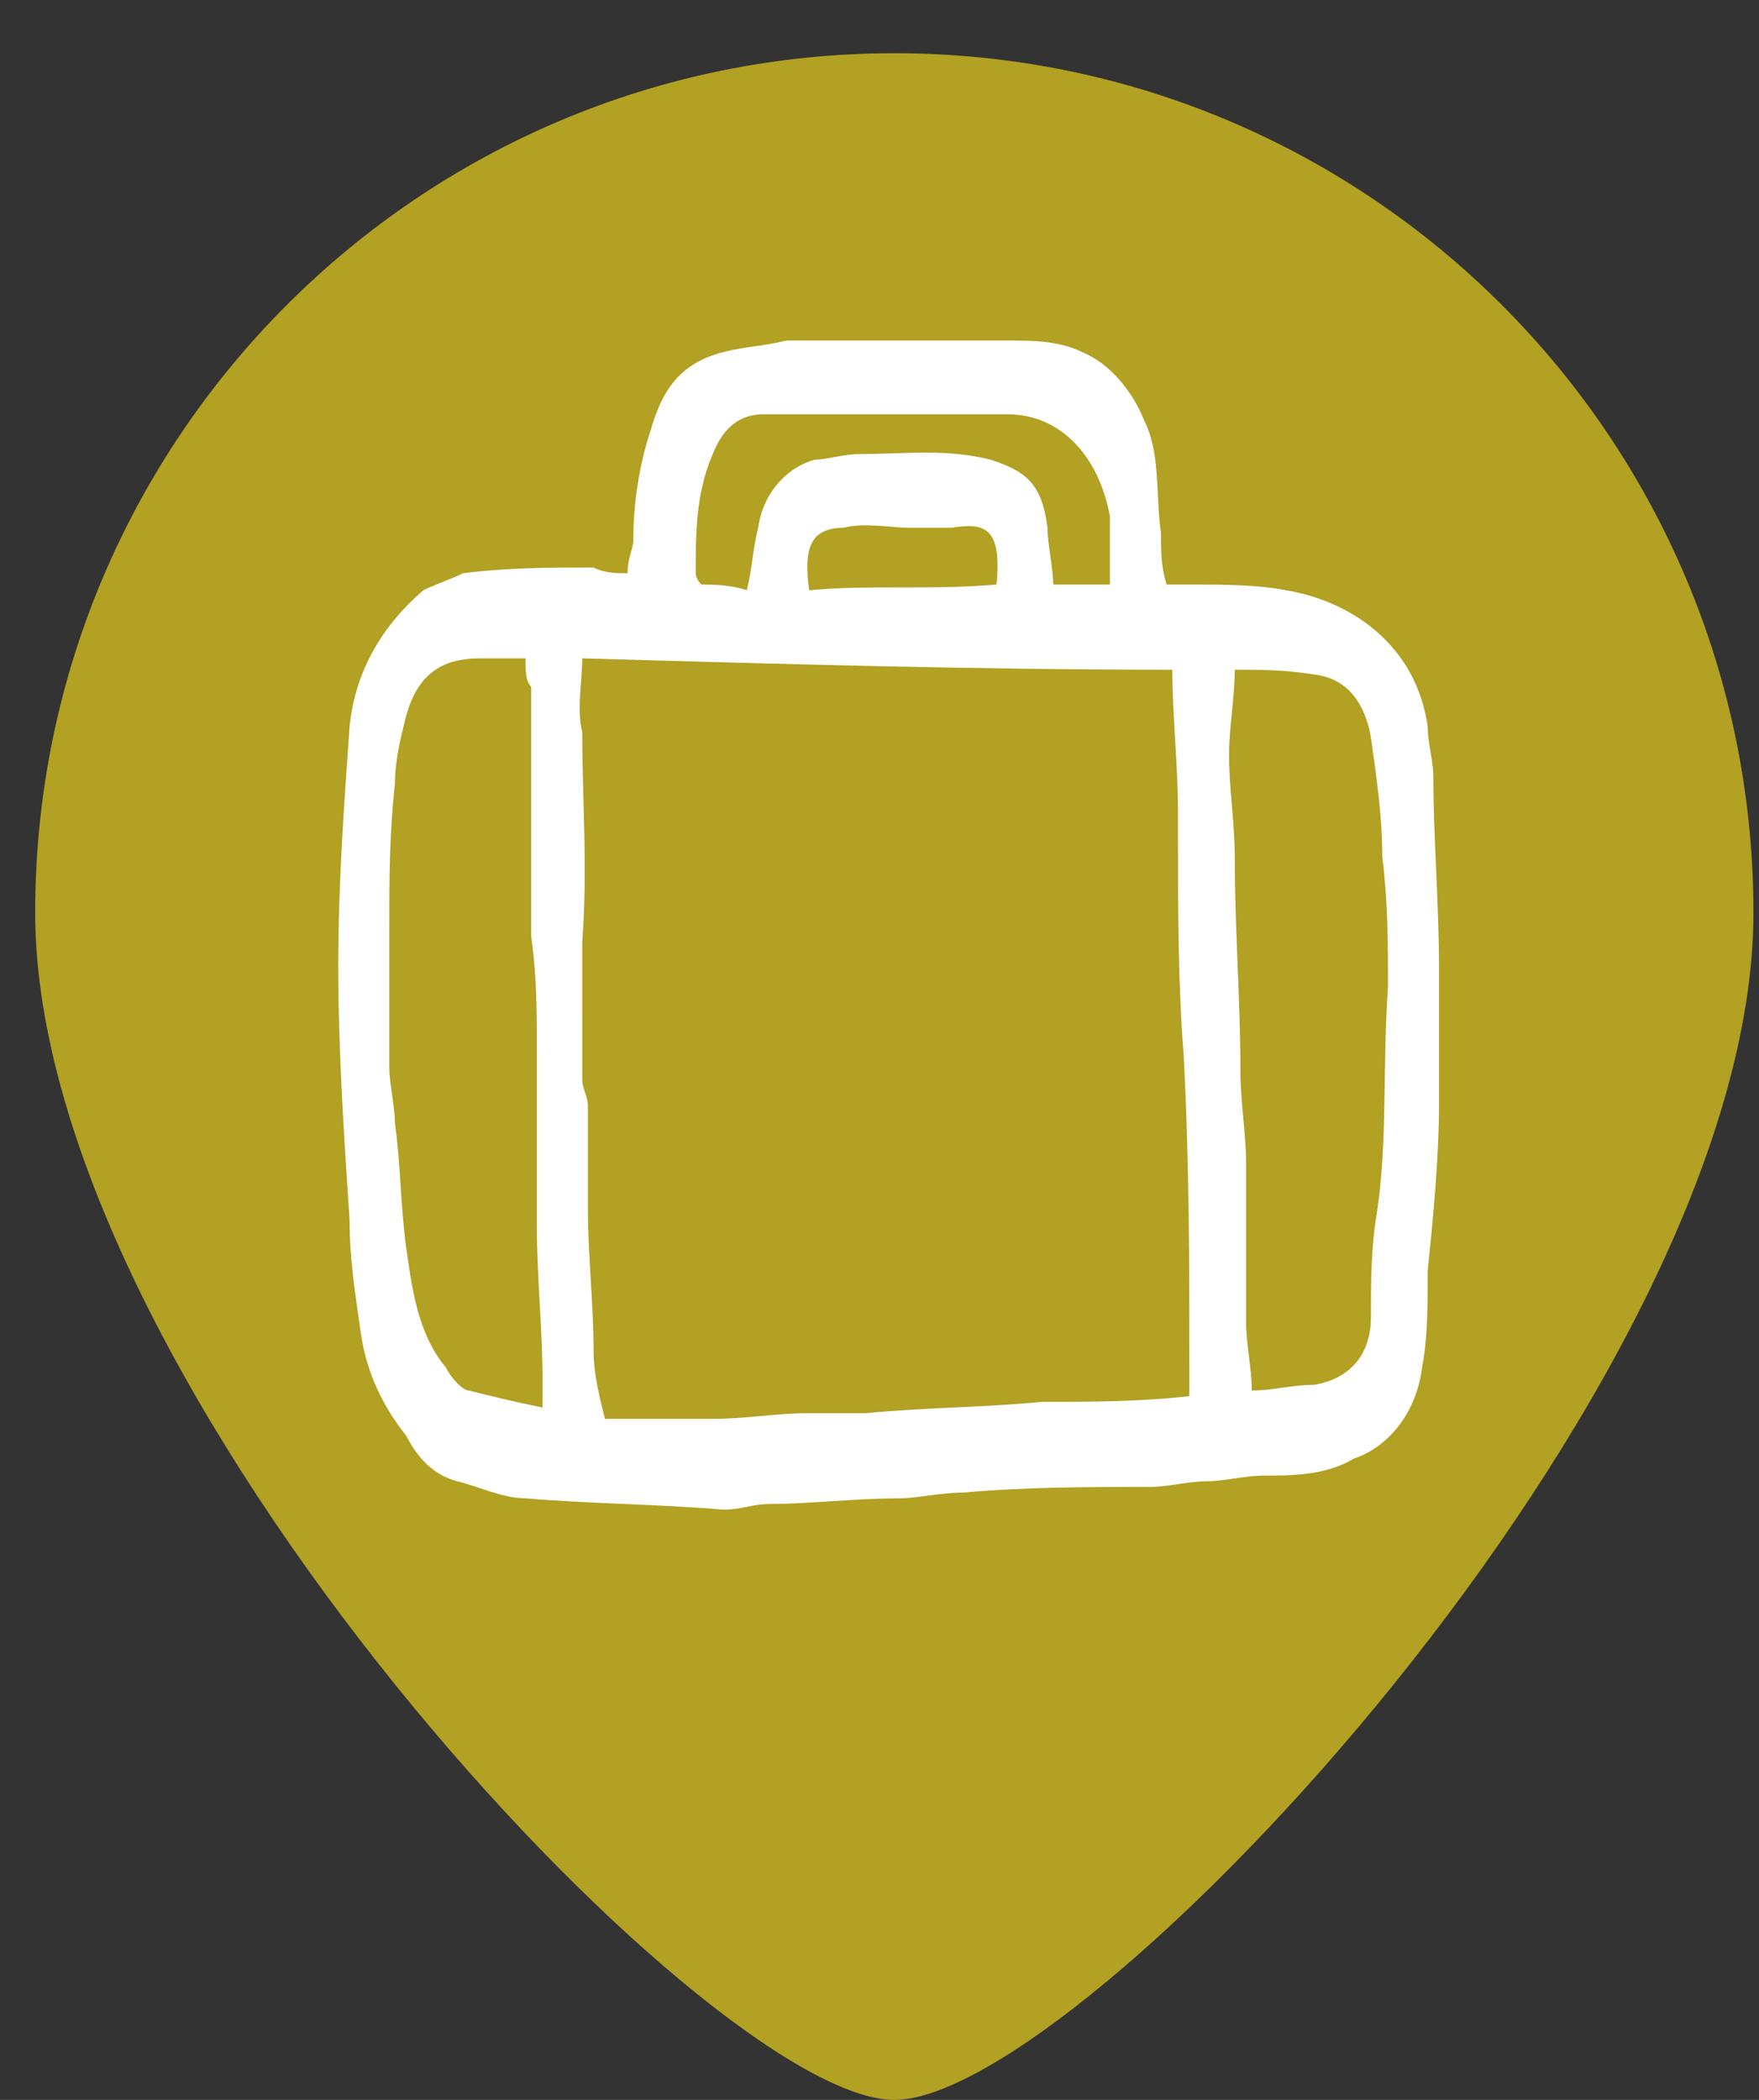
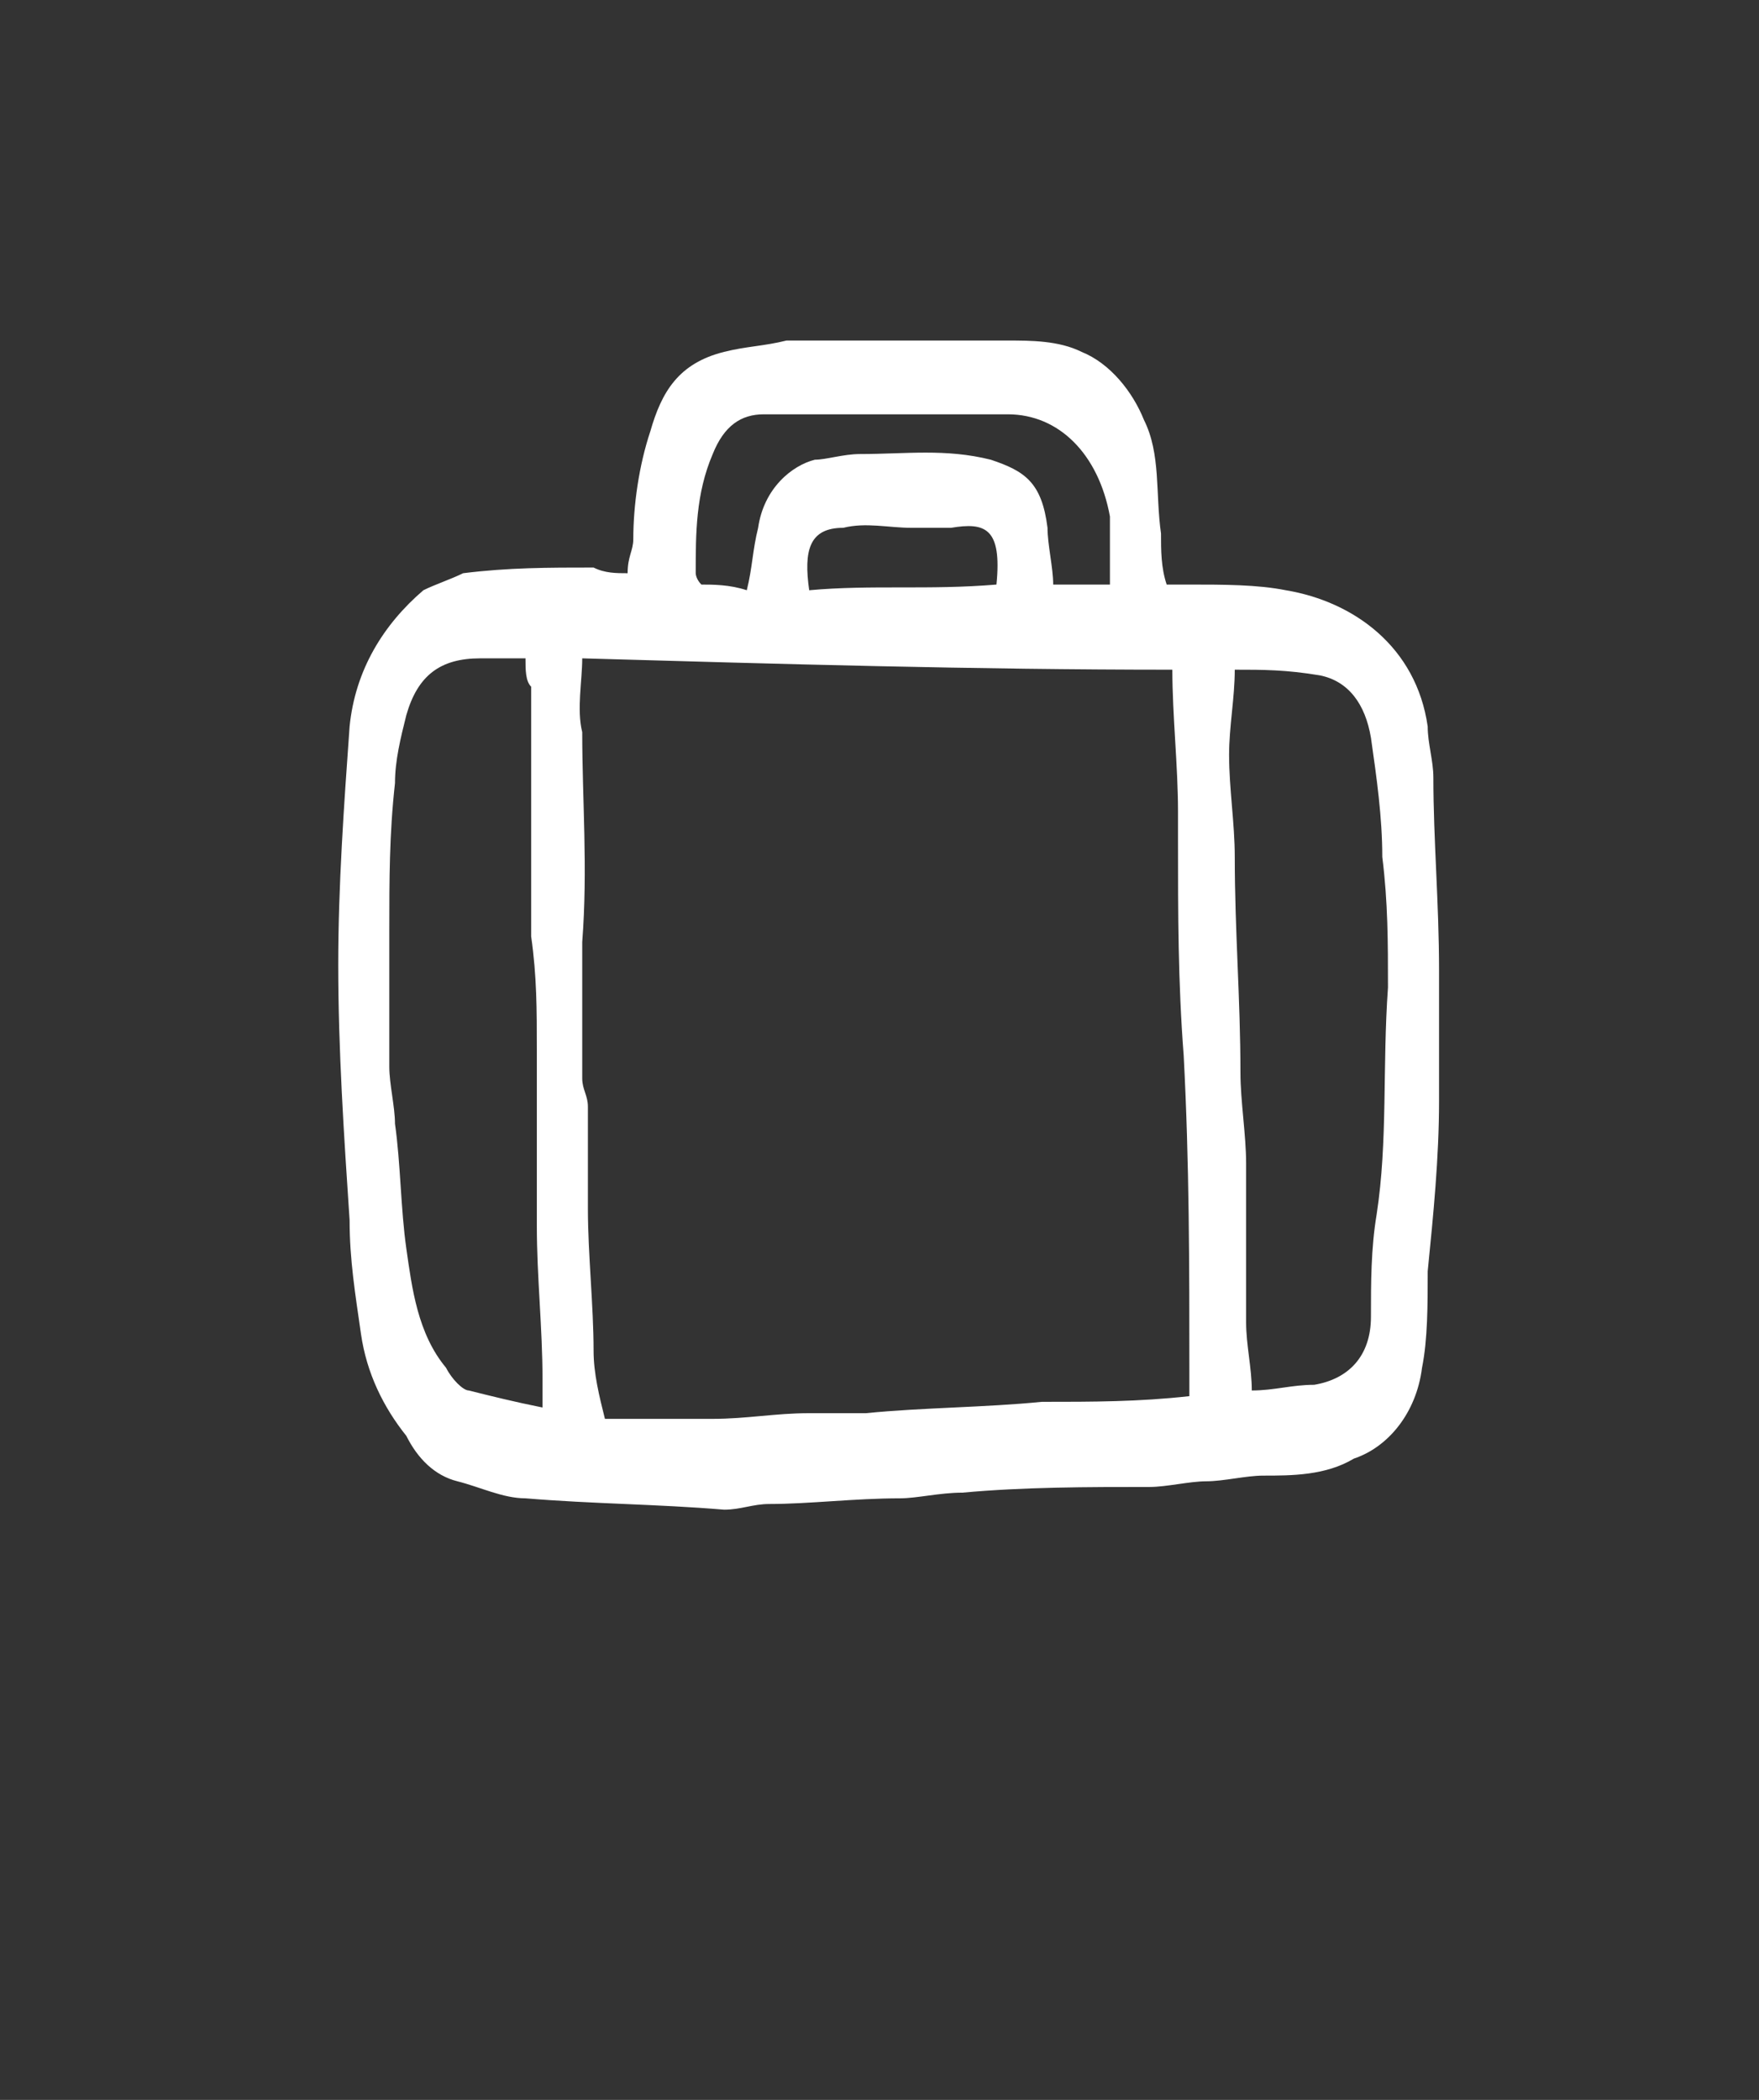
<svg xmlns="http://www.w3.org/2000/svg" width="31" height="37">
  <rect width="100%" height="100%" fill="#333333" stroke="none" />
  <g fill="none" fill-rule="evenodd">
-     <path d="M15.761 37c3.288 0 15.141-12.559 15.141-20.92 0-8.363-6.779-15.142-15.14-15.142C7.398.938.62 7.718.62 16.08.62 24.441 12.474 37 15.761 37Z" fill="#B2A122" />
    <path d="M11.061 10.1c0-.3.1-.4.1-.6 0-.6.1-1.3.3-1.9.2-.7.5-1.2 1.3-1.4.4-.1.7-.1 1.1-.2h3.9c.4 0 .9 0 1.3.2.5.2.9.7 1.1 1.2.3.6.2 1.3.3 2 0 .3 0 .6.1.9h.4c.6 0 1.2 0 1.7.1 1.2.2 2.3 1 2.5 2.4 0 .3.1.6.1.9 0 1.1.1 2.2.1 3.4v2.3c0 1-.1 2-.2 3 0 .6 0 1.2-.1 1.7-.1.8-.6 1.4-1.2 1.6-.5.3-1.1.3-1.6.3-.3 0-.7.1-1 .1-.3 0-.7.1-1 .1-1.1 0-2.2 0-3.3.1-.4 0-.8.1-1.1.1-.8 0-1.6.1-2.3.1-.3 0-.5.1-.8.1-1.2-.1-2.3-.1-3.5-.2-.4 0-.8-.2-1.2-.3-.4-.1-.7-.4-.9-.8-.4-.5-.7-1.1-.8-1.8-.1-.7-.2-1.3-.2-2-.1-1.5-.2-3-.2-4.5 0-1.4.1-2.8.2-4.2.1-1 .6-1.8 1.3-2.4.2-.1.5-.2.7-.3.8-.1 1.5-.1 2.3-.1.2.1.4.1.6.1Zm9.9 14.5v-.4c0-1.9 0-3.7-.1-5.6-.1-1.3-.1-2.5-.1-3.8v-.5c0-.8-.1-1.7-.1-2.5-3.5 0-6.9-.1-10.4-.2 0 .4-.1.9 0 1.3 0 1.2.1 2.4 0 3.7V19c0 .2.1.3.1.5v1.8c0 .8.1 1.7.1 2.5 0 .4.1.8.2 1.2h1.9c.6 0 1.1-.1 1.7-.1h1c1-.1 2.1-.1 3.1-.2.9 0 1.7 0 2.6-.1Zm-11.7-13h-.8c-.7 0-1.1.3-1.3 1-.1.4-.2.8-.2 1.2-.1.9-.1 1.7-.1 2.6v2.4c0 .3.1.7.1 1 .1.7.1 1.5.2 2.2.1.7.2 1.5.7 2.1.1.2.3.4.4.4.4.1.8.2 1.3.3v-.5c0-.9-.1-1.8-.1-2.7v-3.1c0-.7 0-1.3-.1-2v-4.4c-.1-.1-.1-.3-.1-.5Zm12.5.2c0 .5-.1 1-.1 1.5 0 .6.1 1.2.1 1.8 0 1.3.1 2.5.1 3.8 0 .5.1 1.1.1 1.6v2.8c0 .4.1.8.1 1.2.4 0 .7-.1 1.1-.1.6-.1 1-.5 1-1.2 0-.6 0-1.2.1-1.8.2-1.3.1-2.6.2-4 0-.8 0-1.5-.1-2.3 0-.7-.1-1.4-.2-2.1-.1-.6-.4-1-.9-1.1-.6-.1-1-.1-1.5-.1Zm-8.6-1.4c.1-.4.1-.7.2-1.1.1-.7.6-1.1 1-1.2.2 0 .5-.1.8-.1.8 0 1.5-.1 2.3.1.6.2.9.4 1 1.2 0 .3.1.7.1 1h1V9.1c-.2-1.1-.9-1.8-1.8-1.8H13.461c-.4 0-.7.2-.9.7-.3.7-.3 1.4-.3 2.1 0 0 0 .1.1.2.2 0 .5 0 .8.1Zm4.4-.1c.1-1-.2-1.1-.8-1h-.7c-.4 0-.8-.1-1.2 0-.6 0-.7.4-.6 1.1 1.1-.1 2.1 0 3.3-.1Z" fill="#FFF" fill-rule="nonzero" />
  </g>
</svg>